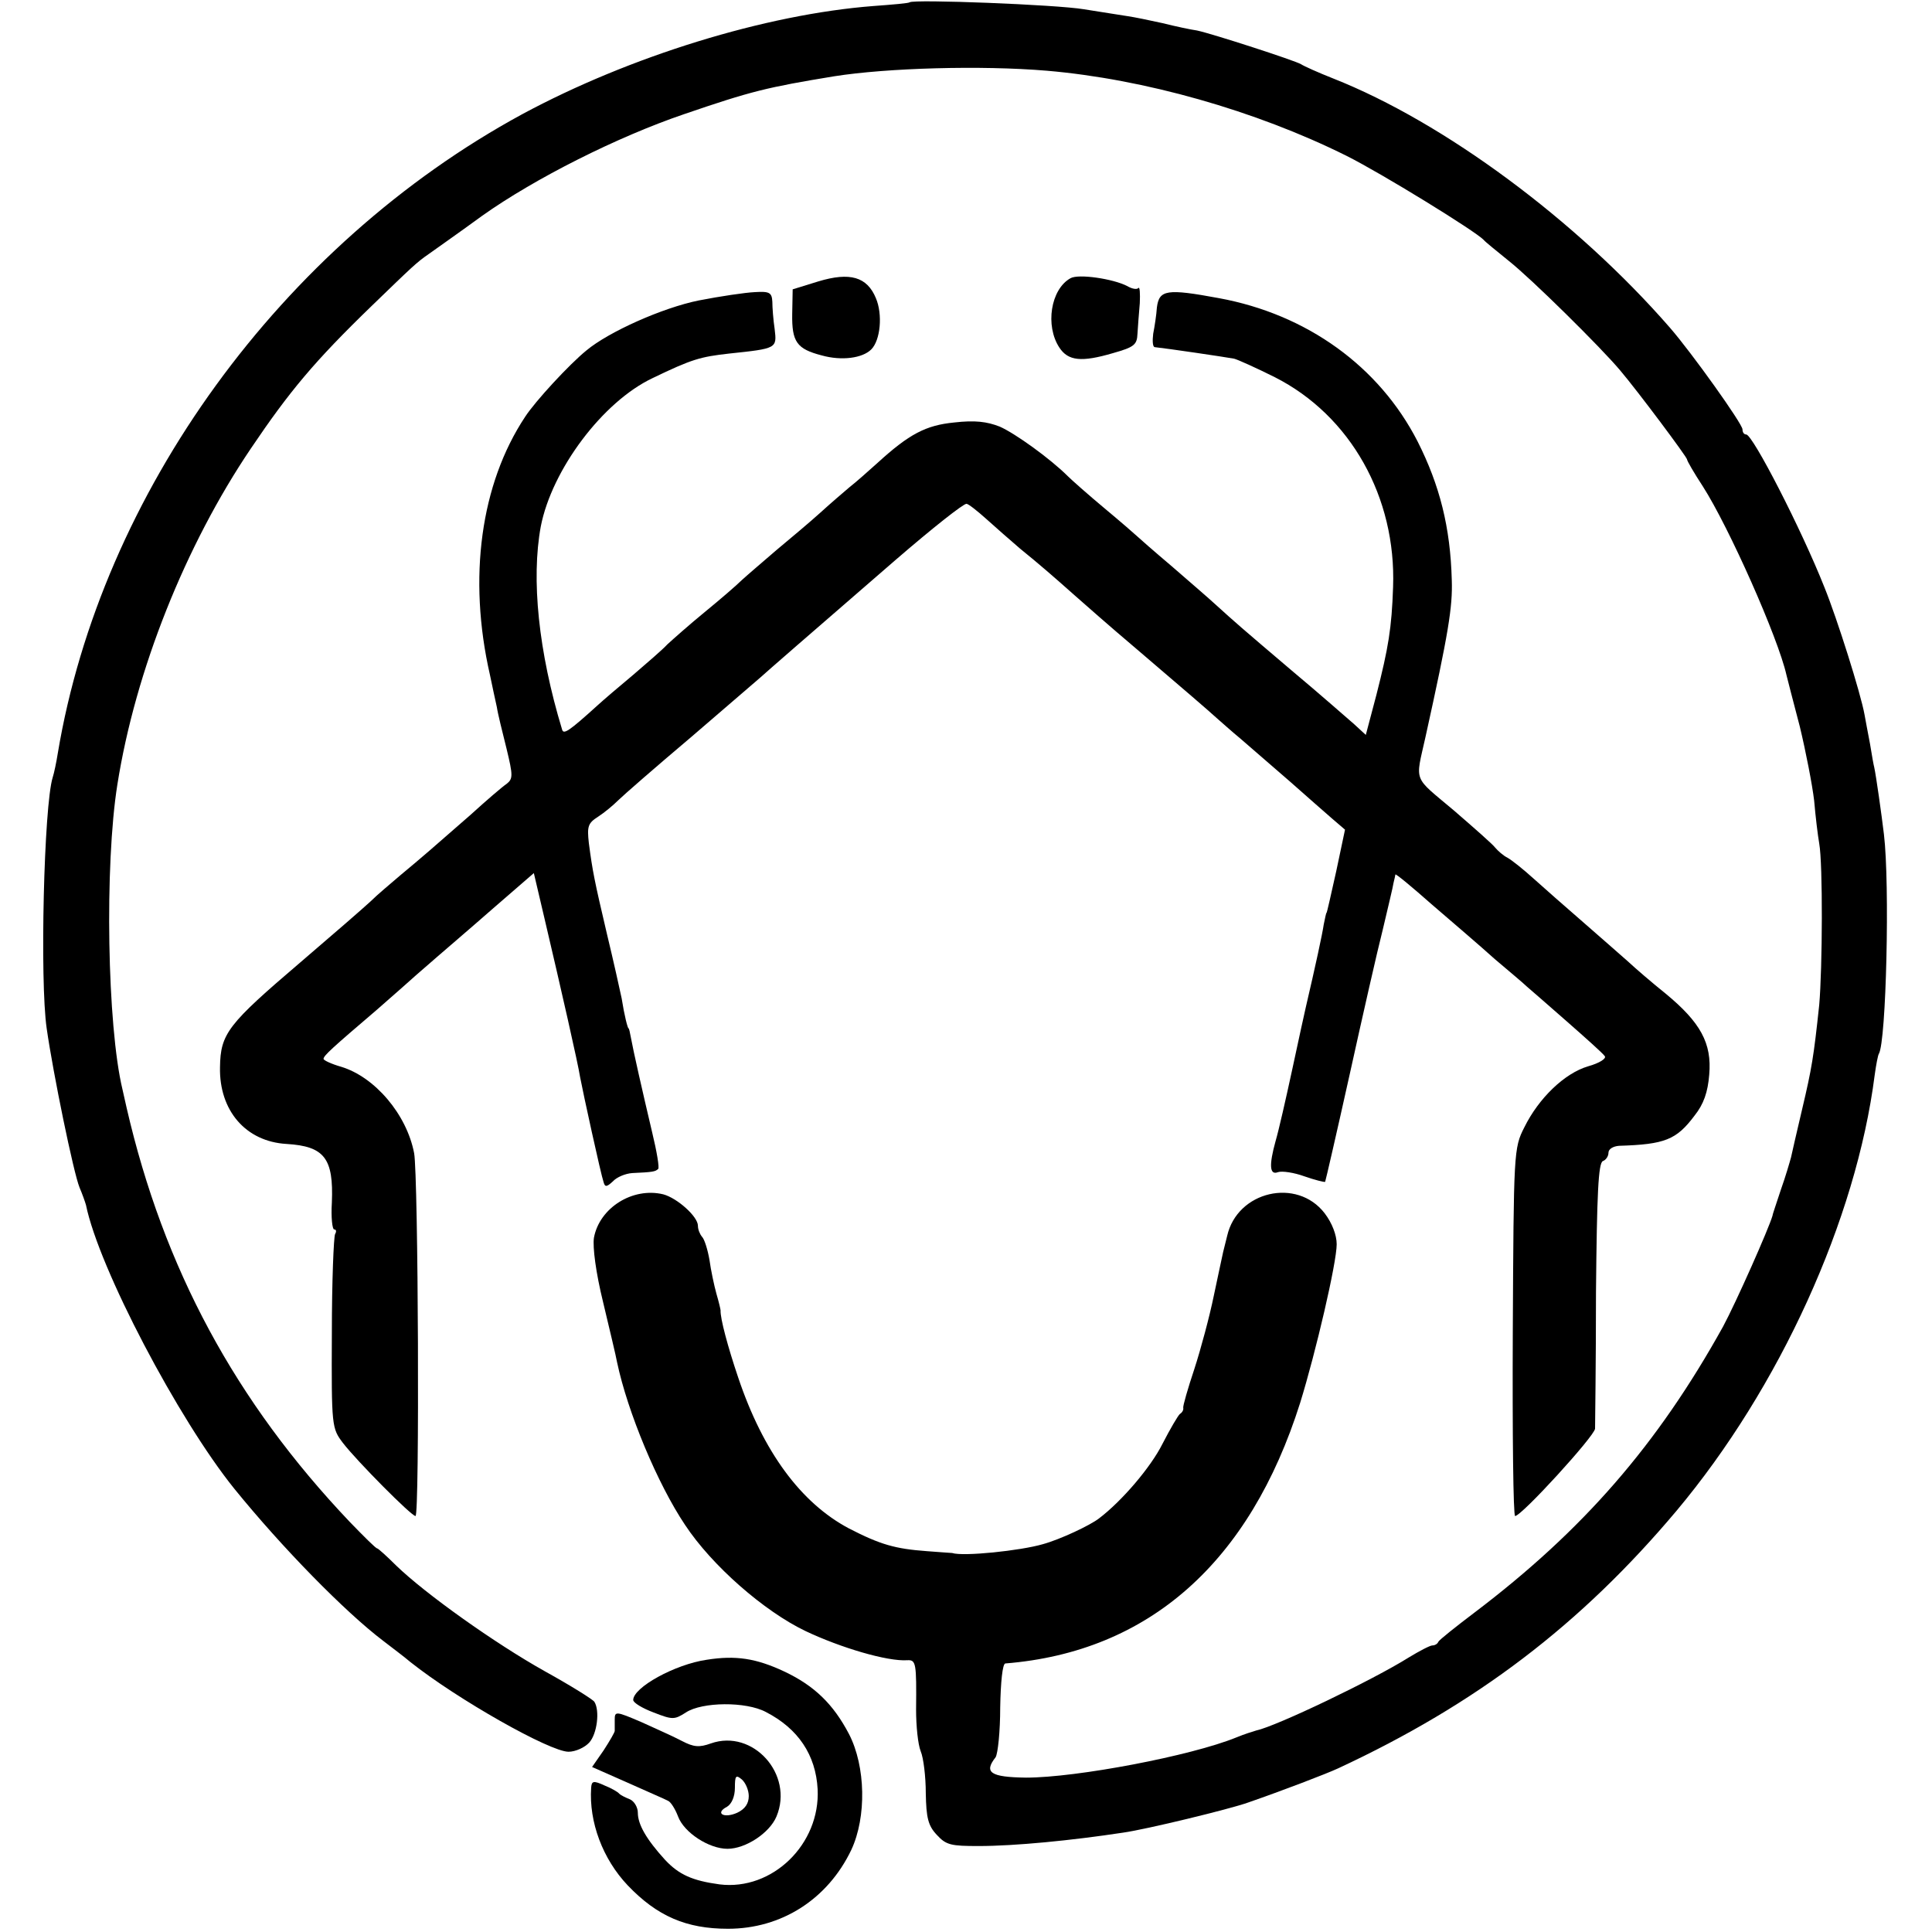
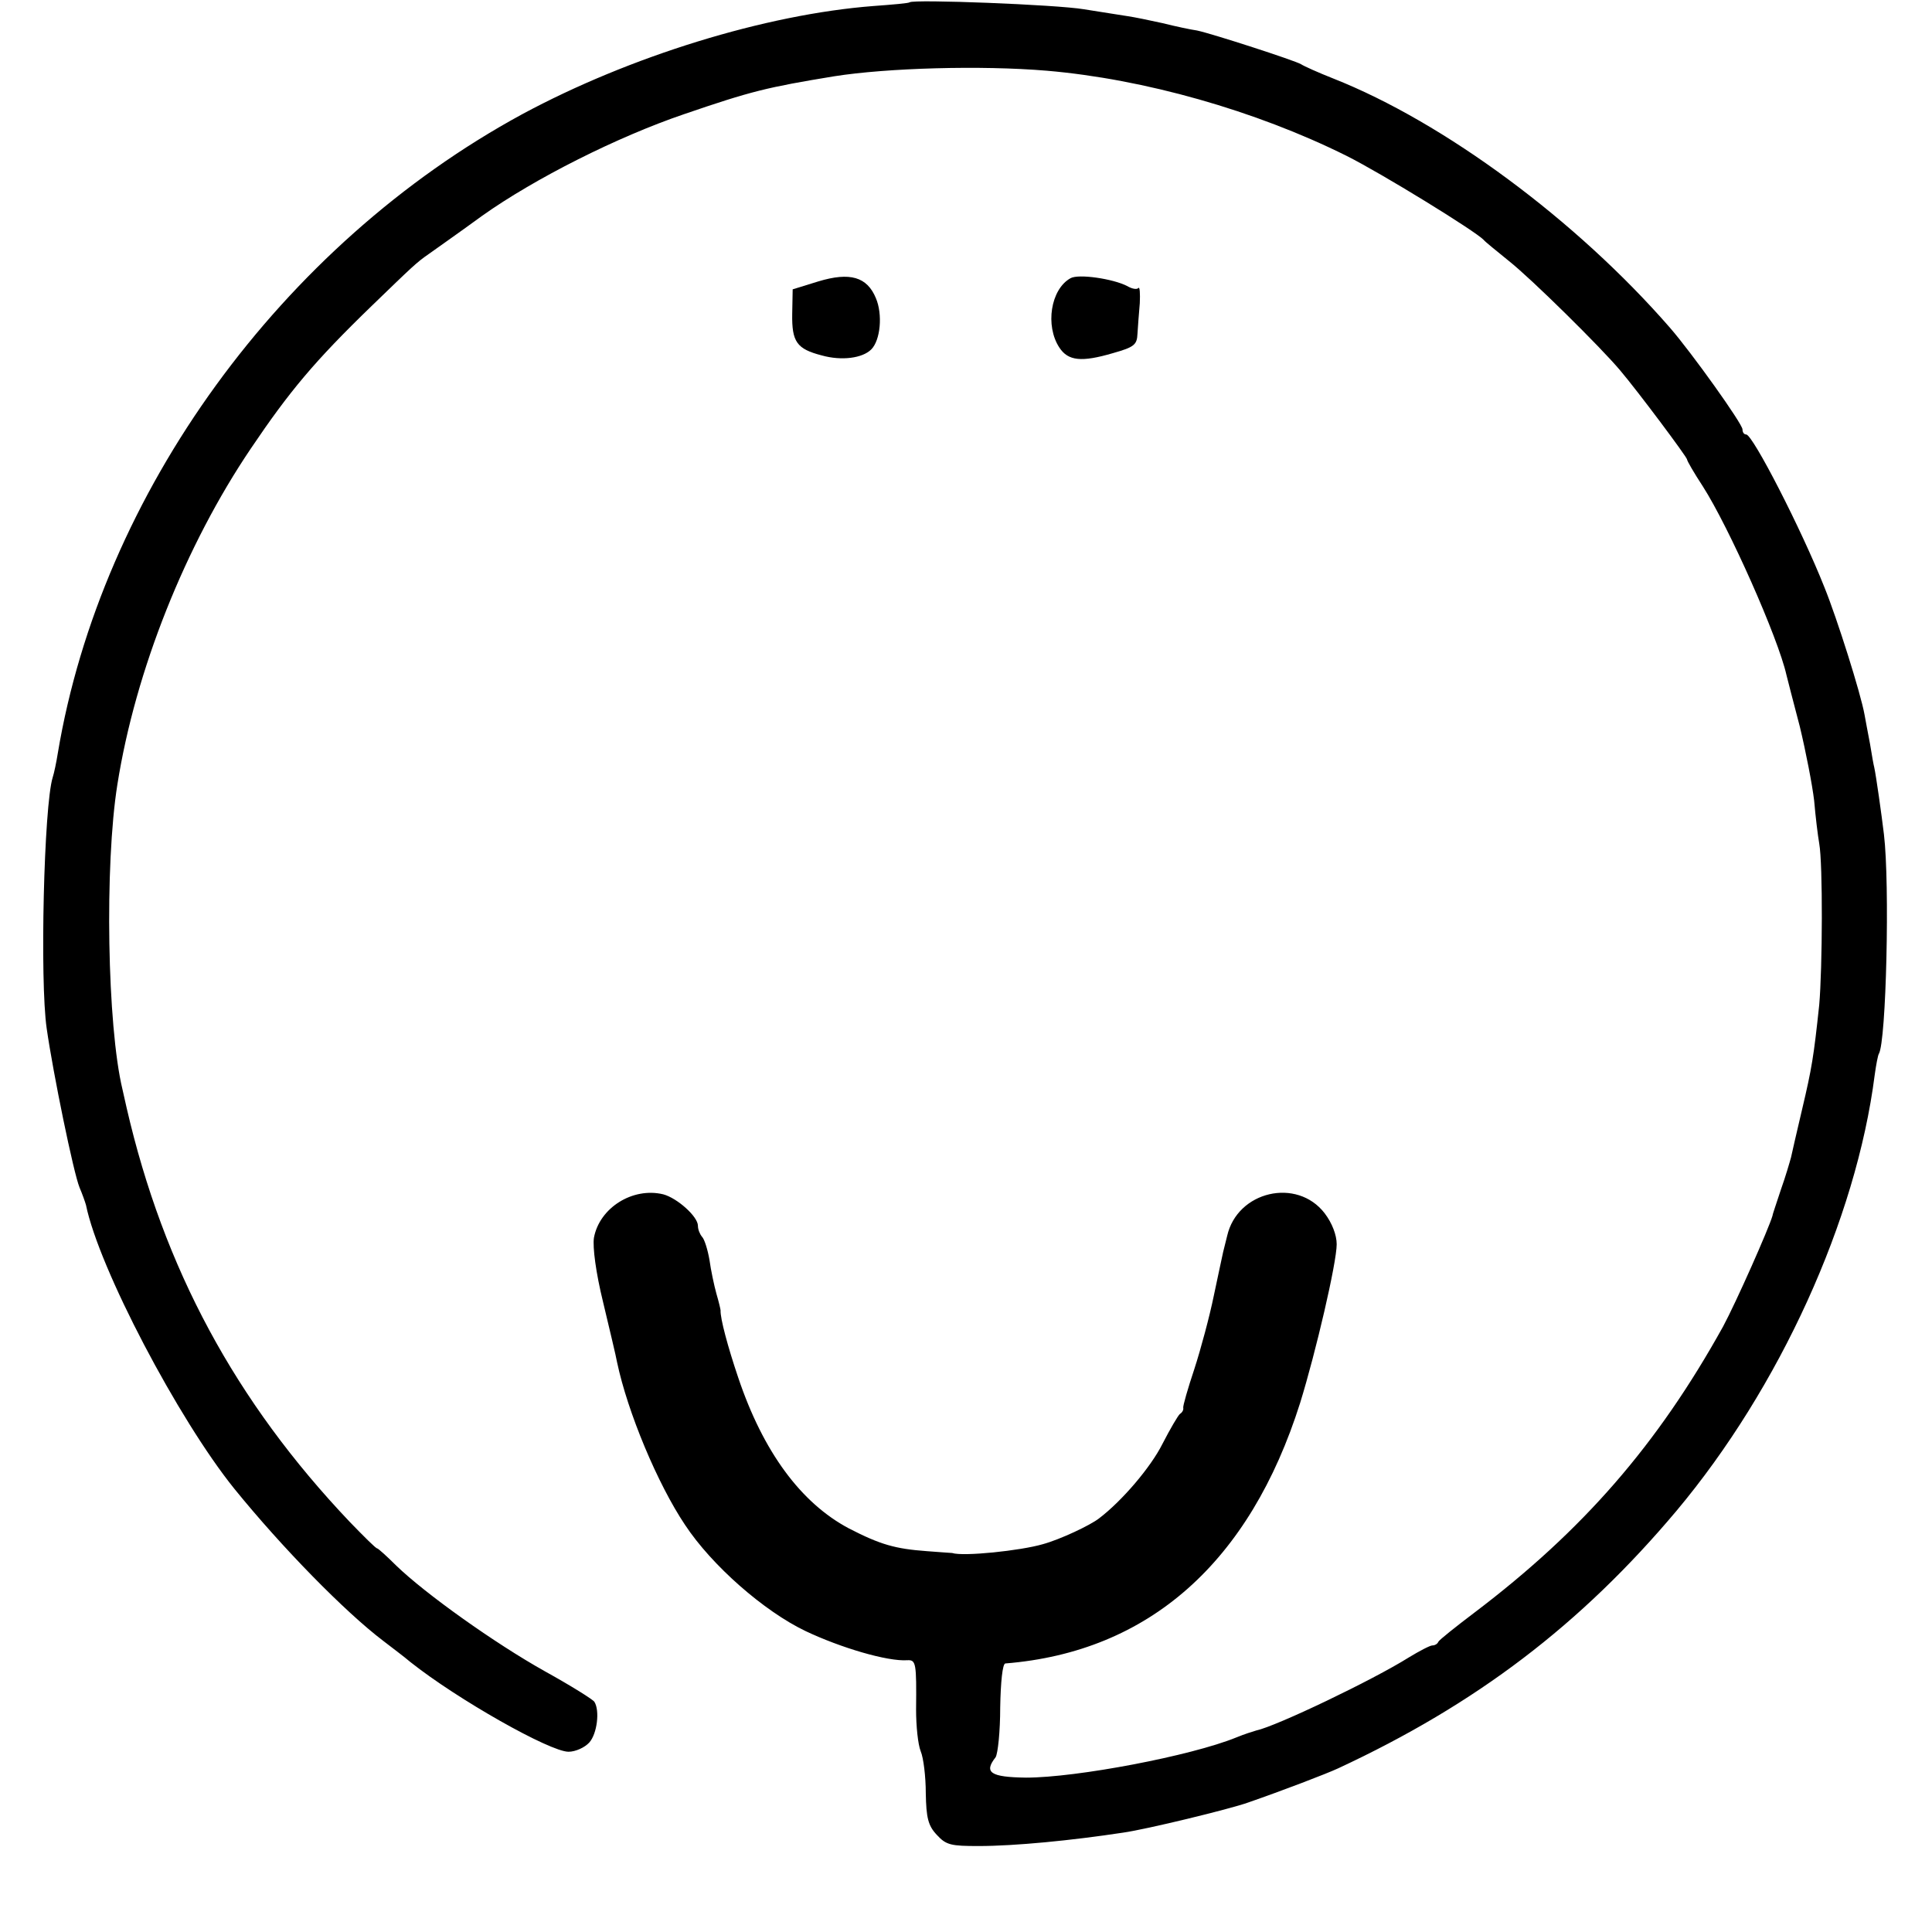
<svg xmlns="http://www.w3.org/2000/svg" version="1.0" width="418pt" height="418pt" viewBox="0 0 418 418" preserveAspectRatio="xMidYMid meet">
  <g transform="translate(0,418) scale(0.1,-0.1)" fill="#000000" stroke="none">
    <path d="M1968 4175 c-2 -2 -37 -5 -78 -8 -234 -18 -528 -109 -760 -234 -521 -283 -911 -820 -1005 -1383 -3 -19 -8 -43 -11 -52 -19 -61 -28 -440 -13 -543 14 -98 58 -312 71 -344 6 -14 12 -31 14 -38 28 -137 200 -464 321 -614 103 -127 239 -266 322 -329 18 -14 45 -34 59 -46 102 -81 302 -194 342 -194 15 0 35 9 45 20 17 19 23 69 11 88 -3 5 -51 35 -107 66 -109 61 -259 168 -322 229 -20 20 -39 37 -41 37 -3 0 -29 26 -59 57 -248 261 -403 549 -483 896 -2 9 -6 27 -9 40 -33 137 -39 485 -11 660 39 246 147 517 289 727 83 123 137 188 261 308 89 86 97 94 123 112 11 8 64 45 116 83 114 81 293 171 437 220 146 50 179 58 325 82 114 18 317 24 460 12 210 -18 451 -86 648 -184 76 -38 279 -163 297 -182 3 -4 28 -24 55 -46 48 -38 198 -186 240 -236 39 -46 145 -188 145 -193 0 -3 15 -29 34 -58 57 -89 163 -328 181 -408 2 -8 15 -59 29 -112 13 -54 27 -126 31 -160 3 -35 8 -76 11 -93 8 -44 7 -269 0 -349 -12 -113 -16 -137 -37 -226 -11 -47 -22 -94 -24 -104 -3 -11 -12 -42 -22 -70 -9 -28 -18 -53 -18 -56 -8 -28 -79 -188 -107 -240 -142 -256 -303 -441 -538 -619 -41 -31 -76 -59 -78 -63 -2 -5 -8 -8 -13 -8 -5 0 -28 -12 -51 -26 -78 -49 -287 -149 -330 -158 -7 -2 -26 -8 -43 -15 -98 -40 -346 -87 -455 -87 -77 1 -92 11 -66 44 5 8 10 56 10 108 1 55 5 94 11 95 311 25 529 219 638 564 34 110 79 303 79 343 0 20 -10 46 -26 67 -60 78 -189 48 -211 -49 -4 -17 -9 -35 -10 -41 -1 -5 -10 -46 -19 -89 -9 -44 -28 -115 -42 -158 -14 -42 -25 -80 -24 -84 1 -4 -2 -10 -7 -13 -4 -3 -21 -32 -38 -65 -25 -50 -87 -123 -137 -161 -19 -15 -85 -46 -122 -56 -48 -14 -172 -27 -196 -19 -3 0 -27 2 -55 4 -68 5 -100 14 -168 49 -104 55 -186 166 -240 327 -22 65 -39 128 -38 145 0 2 -4 19 -9 36 -5 18 -12 51 -15 73 -4 23 -11 45 -16 50 -5 6 -9 16 -9 24 0 20 -45 60 -75 68 -66 16 -138 -29 -150 -94 -3 -20 4 -75 20 -140 14 -59 28 -117 30 -129 23 -109 88 -264 147 -352 58 -88 171 -187 261 -230 76 -36 177 -66 220 -63 19 1 20 -6 19 -107 0 -35 4 -75 10 -90 6 -14 11 -55 11 -91 1 -53 5 -70 24 -90 20 -22 31 -24 90 -24 79 0 201 12 313 29 50 7 231 51 270 65 75 26 169 62 195 74 299 139 525 311 732 557 223 266 389 630 429 943 3 22 7 43 9 46 16 26 24 367 11 475 -5 42 -17 127 -21 145 -1 3 -5 25 -9 50 -5 25 -10 54 -12 64 -8 45 -59 207 -87 276 -50 126 -155 330 -169 330 -5 0 -8 5 -8 11 0 12 -110 166 -157 220 -202 232 -488 444 -728 539 -33 13 -64 27 -70 31 -13 8 -192 66 -225 73 -14 2 -47 9 -75 16 -27 6 -61 13 -75 15 -14 2 -56 9 -95 15 -59 10 -369 22 -377 15z" />
    <path d="M1770 3571 l-55 -17 -1 -53 c-1 -61 10 -76 64 -90 43 -12 88 -6 107 13 20 20 25 76 10 111 -19 46 -56 57 -125 36z" />
    <path d="M2316 3578 c-43 -24 -55 -103 -24 -150 19 -29 48 -32 116 -12 46 13 52 18 53 42 1 15 3 44 5 66 1 21 0 36 -3 33 -3 -4 -14 -2 -24 4 -31 16 -106 27 -123 17z" />
-     <path d="M1512 3530 c-79 -16 -195 -68 -243 -108 -37 -30 -111 -110 -133 -144 -96 -145 -124 -348 -76 -558 5 -25 12 -56 15 -70 2 -14 12 -54 21 -90 14 -58 14 -65 0 -76 -9 -6 -44 -36 -78 -67 -80 -70 -104 -91 -151 -130 -21 -18 -51 -43 -65 -57 -15 -14 -83 -73 -152 -132 -157 -134 -173 -154 -174 -227 -2 -94 56 -161 144 -166 82 -5 102 -31 98 -127 -2 -32 1 -58 5 -58 5 0 5 -5 2 -10 -3 -6 -7 -102 -7 -215 -1 -203 0 -205 24 -237 31 -40 148 -158 157 -158 9 0 6 736 -3 785 -16 84 -85 165 -158 187 -21 6 -38 14 -38 17 0 7 19 24 115 106 38 33 76 67 85 75 9 8 30 26 46 40 16 14 70 60 119 103 l90 78 23 -98 c36 -153 73 -316 77 -343 6 -32 45 -211 51 -228 3 -11 7 -10 20 2 8 9 27 17 42 18 44 2 50 3 56 9 3 2 -3 38 -13 79 -21 89 -41 177 -46 205 -2 11 -4 20 -5 20 -2 0 -9 27 -15 65 -4 19 -18 82 -32 140 -27 115 -31 135 -39 196 -4 36 -2 43 20 57 14 9 33 25 43 35 10 10 81 72 158 137 77 66 145 125 151 130 12 11 97 85 291 253 81 70 147 122 154 122 4 0 23 -15 42 -32 20 -18 53 -47 74 -65 42 -34 73 -61 118 -101 17 -15 77 -68 135 -117 103 -88 152 -130 174 -150 6 -5 29 -26 52 -45 22 -19 69 -60 105 -91 35 -31 76 -67 91 -80 l28 -24 -19 -90 c-11 -49 -20 -90 -21 -90 -1 0 -3 -11 -6 -25 -3 -21 -18 -90 -39 -180 -2 -8 -15 -68 -29 -133 -14 -65 -30 -135 -36 -155 -15 -54 -13 -75 5 -68 9 3 35 -1 57 -9 23 -8 43 -13 45 -12 1 2 25 106 53 232 28 127 60 268 72 315 11 47 22 92 23 100 2 8 4 17 4 18 1 2 36 -27 79 -65 43 -37 105 -90 136 -118 32 -27 64 -54 70 -60 6 -5 45 -39 86 -75 41 -36 78 -69 82 -75 4 -5 -11 -15 -36 -22 -51 -15 -107 -69 -138 -132 -23 -45 -23 -53 -25 -443 -1 -219 1 -398 5 -398 14 0 172 173 173 189 0 9 2 142 2 295 2 213 5 280 15 284 6 2 12 10 12 18 0 8 10 14 23 15 99 3 124 13 163 65 20 25 29 51 32 89 6 68 -19 113 -94 175 -30 24 -67 56 -82 70 -16 14 -59 52 -97 85 -38 33 -87 76 -108 95 -21 19 -46 39 -55 44 -10 5 -21 15 -27 22 -5 7 -46 43 -90 81 -89 75 -83 59 -61 158 50 226 59 282 57 340 -3 114 -26 205 -74 300 -83 162 -239 275 -430 310 -113 21 -129 18 -134 -20 -1 -16 -5 -42 -8 -57 -2 -16 -1 -28 3 -29 28 -3 150 -21 172 -25 8 -2 48 -20 88 -40 164 -83 263 -260 256 -454 -3 -89 -10 -131 -36 -233 l-23 -87 -25 23 c-14 12 -74 65 -135 116 -113 96 -122 104 -165 143 -14 13 -57 50 -95 83 -39 33 -72 62 -75 65 -3 3 -34 30 -70 60 -36 30 -72 62 -80 70 -37 37 -113 92 -147 107 -28 11 -54 14 -98 9 -62 -6 -98 -25 -167 -88 -20 -18 -47 -42 -60 -52 -13 -11 -41 -35 -63 -55 -22 -20 -65 -56 -95 -81 -29 -25 -63 -54 -75 -65 -11 -11 -47 -42 -80 -69 -33 -27 -69 -59 -81 -70 -11 -12 -45 -41 -74 -66 -30 -25 -64 -54 -76 -65 -64 -58 -75 -65 -78 -53 -51 168 -67 325 -46 439 24 123 134 270 242 321 85 41 103 46 165 53 104 11 104 11 99 53 -3 20 -5 47 -5 59 -1 20 -6 23 -38 21 -21 -1 -75 -9 -121 -18z" />
-     <path d="M1529 589 c-69 -10 -159 -60 -159 -87 0 -6 20 -18 44 -27 41 -16 45 -16 70 0 35 23 130 24 173 1 70 -36 108 -93 112 -167 6 -119 -98 -220 -212 -206 -59 8 -88 21 -118 53 -41 45 -59 77 -59 102 0 12 -8 25 -17 29 -10 4 -20 9 -23 12 -3 4 -17 12 -32 18 -24 11 -28 10 -29 -5 -5 -74 25 -154 79 -211 64 -67 127 -94 217 -94 116 0 216 64 267 171 33 71 31 180 -5 250 -34 65 -75 105 -141 136 -60 28 -104 35 -167 25z" />
-     <path d="M1330 459 c0 -10 0 -21 0 -24 0 -3 -11 -22 -24 -42 l-25 -36 77 -34 c42 -19 82 -36 87 -39 6 -2 16 -18 22 -34 13 -35 67 -70 107 -70 39 0 91 34 106 70 38 91 -51 190 -142 158 -25 -9 -37 -8 -62 5 -17 9 -57 27 -88 41 -56 24 -58 24 -58 5z m290 -165 c0 -16 -8 -28 -25 -36 -29 -13 -49 -1 -22 13 10 6 17 22 17 41 0 26 2 29 15 18 8 -7 15 -23 15 -36z" />
  </g>
</svg>